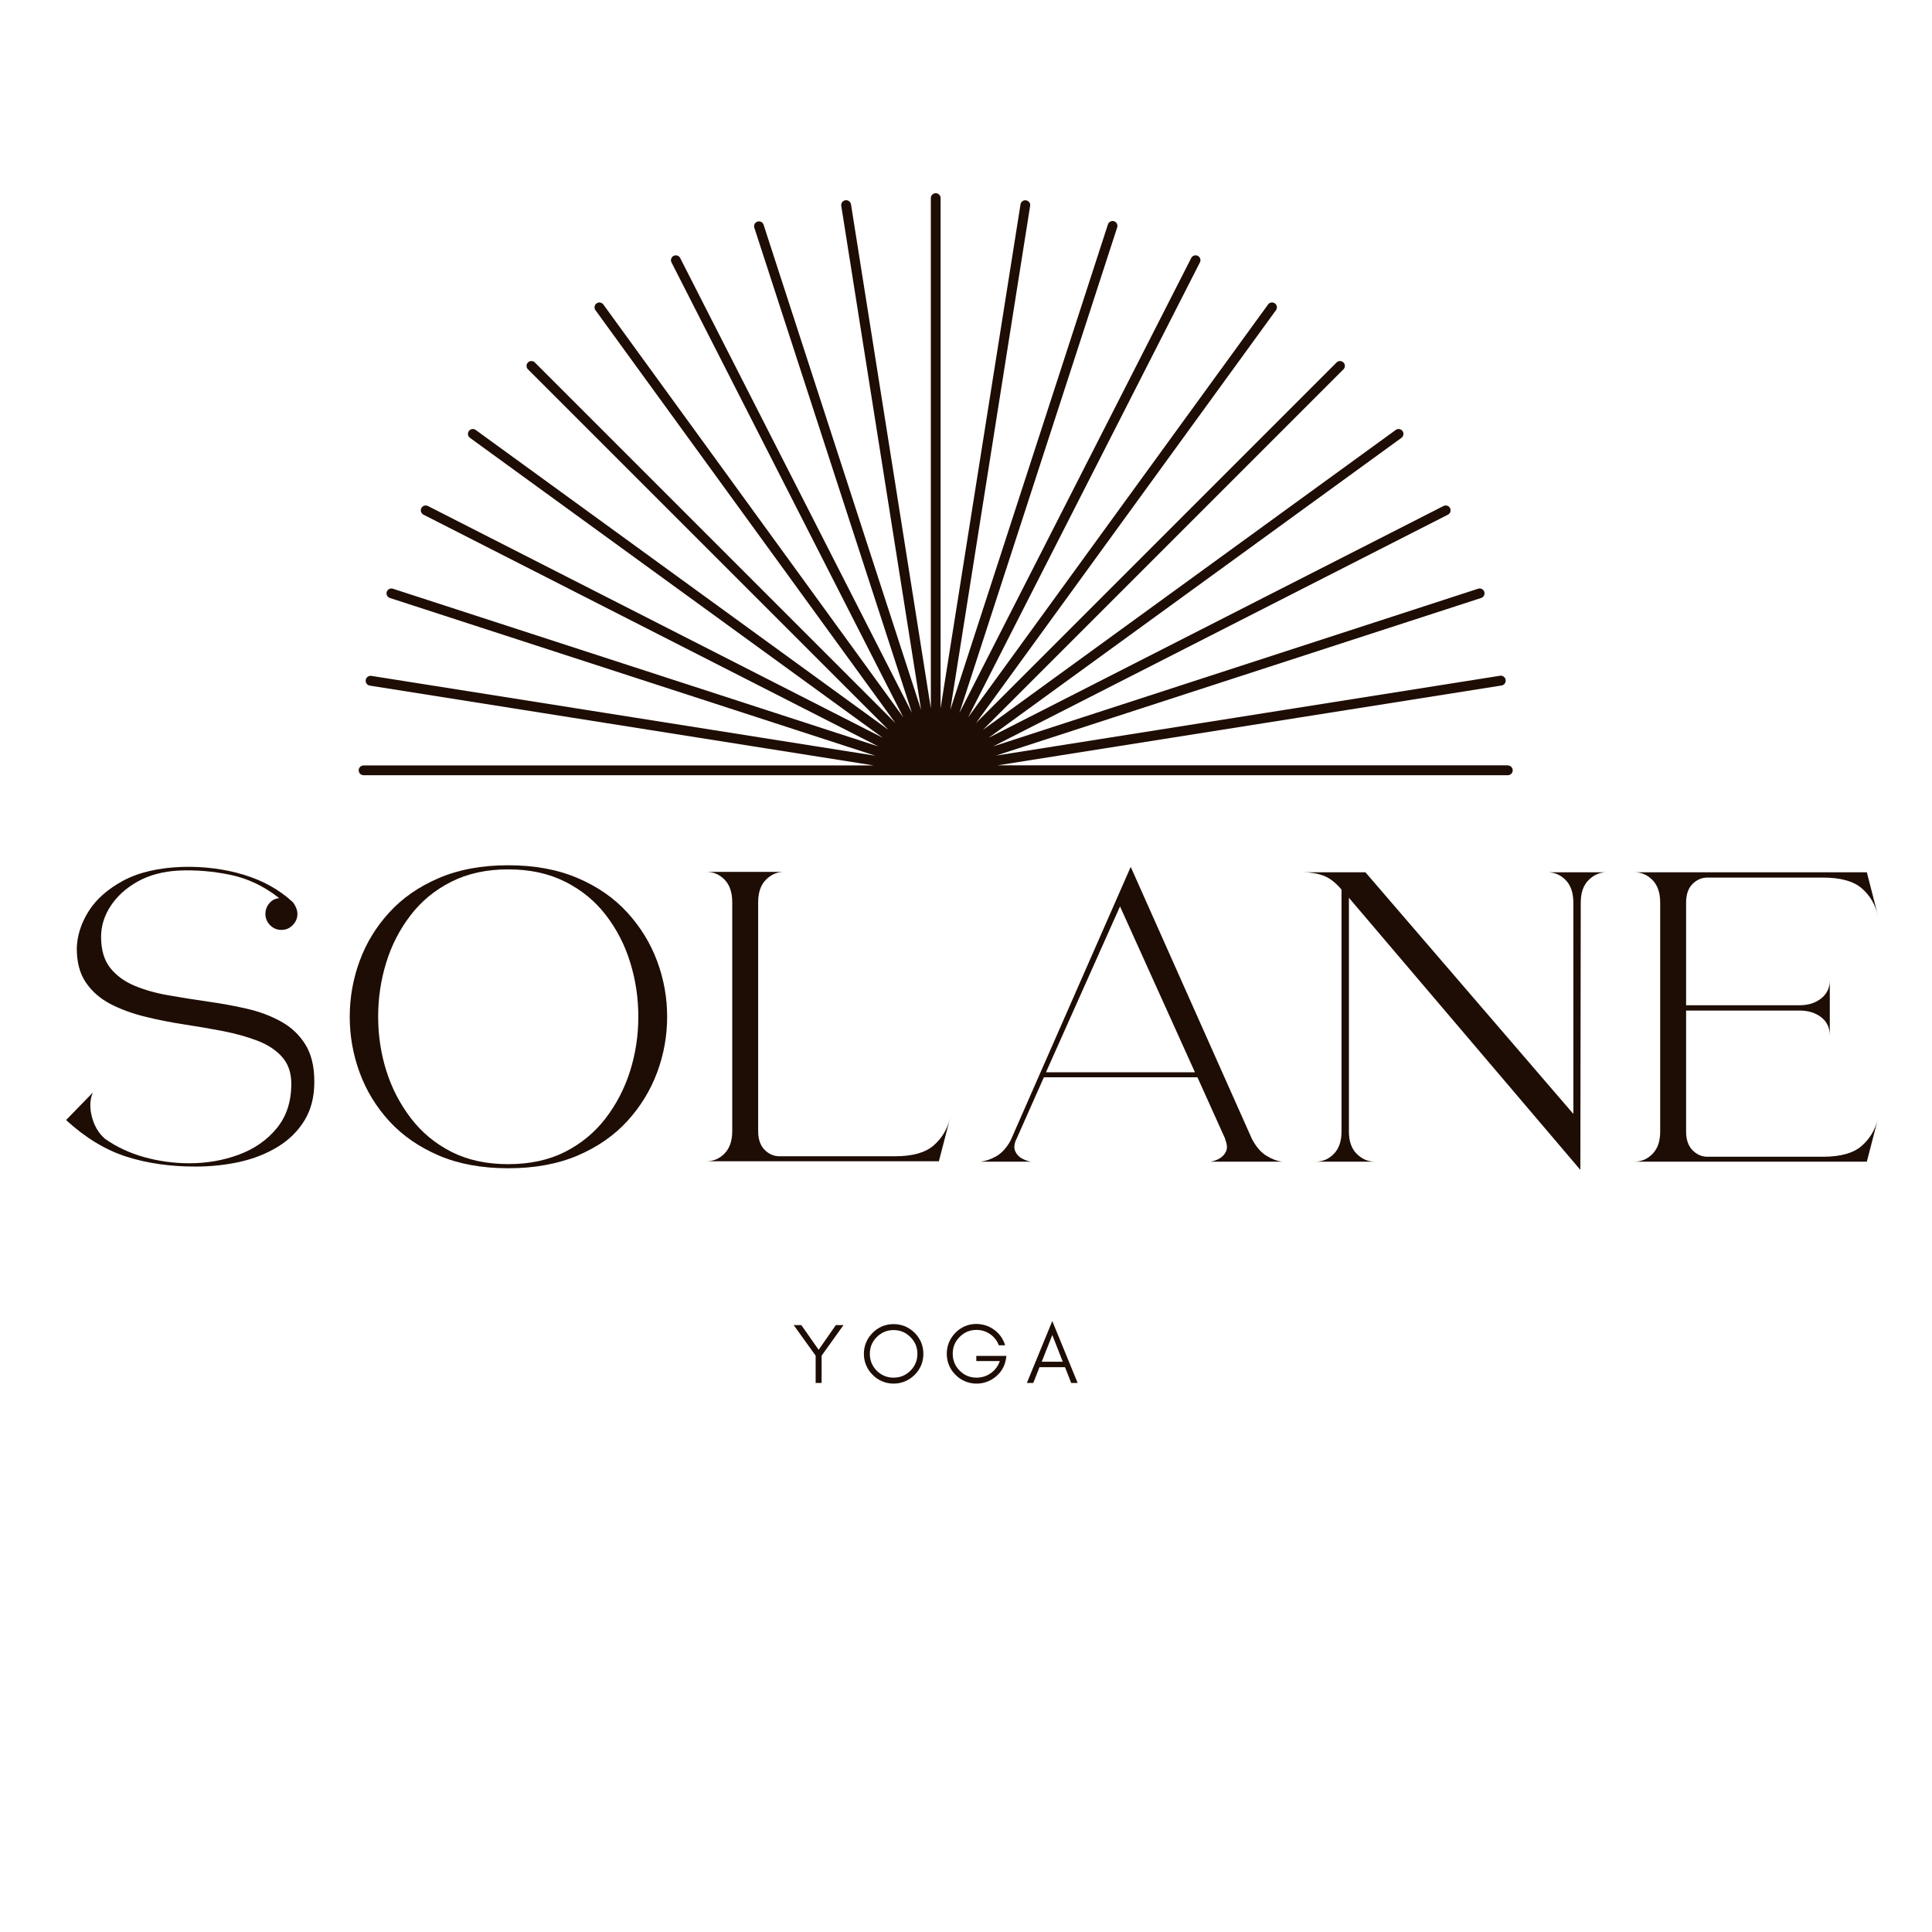
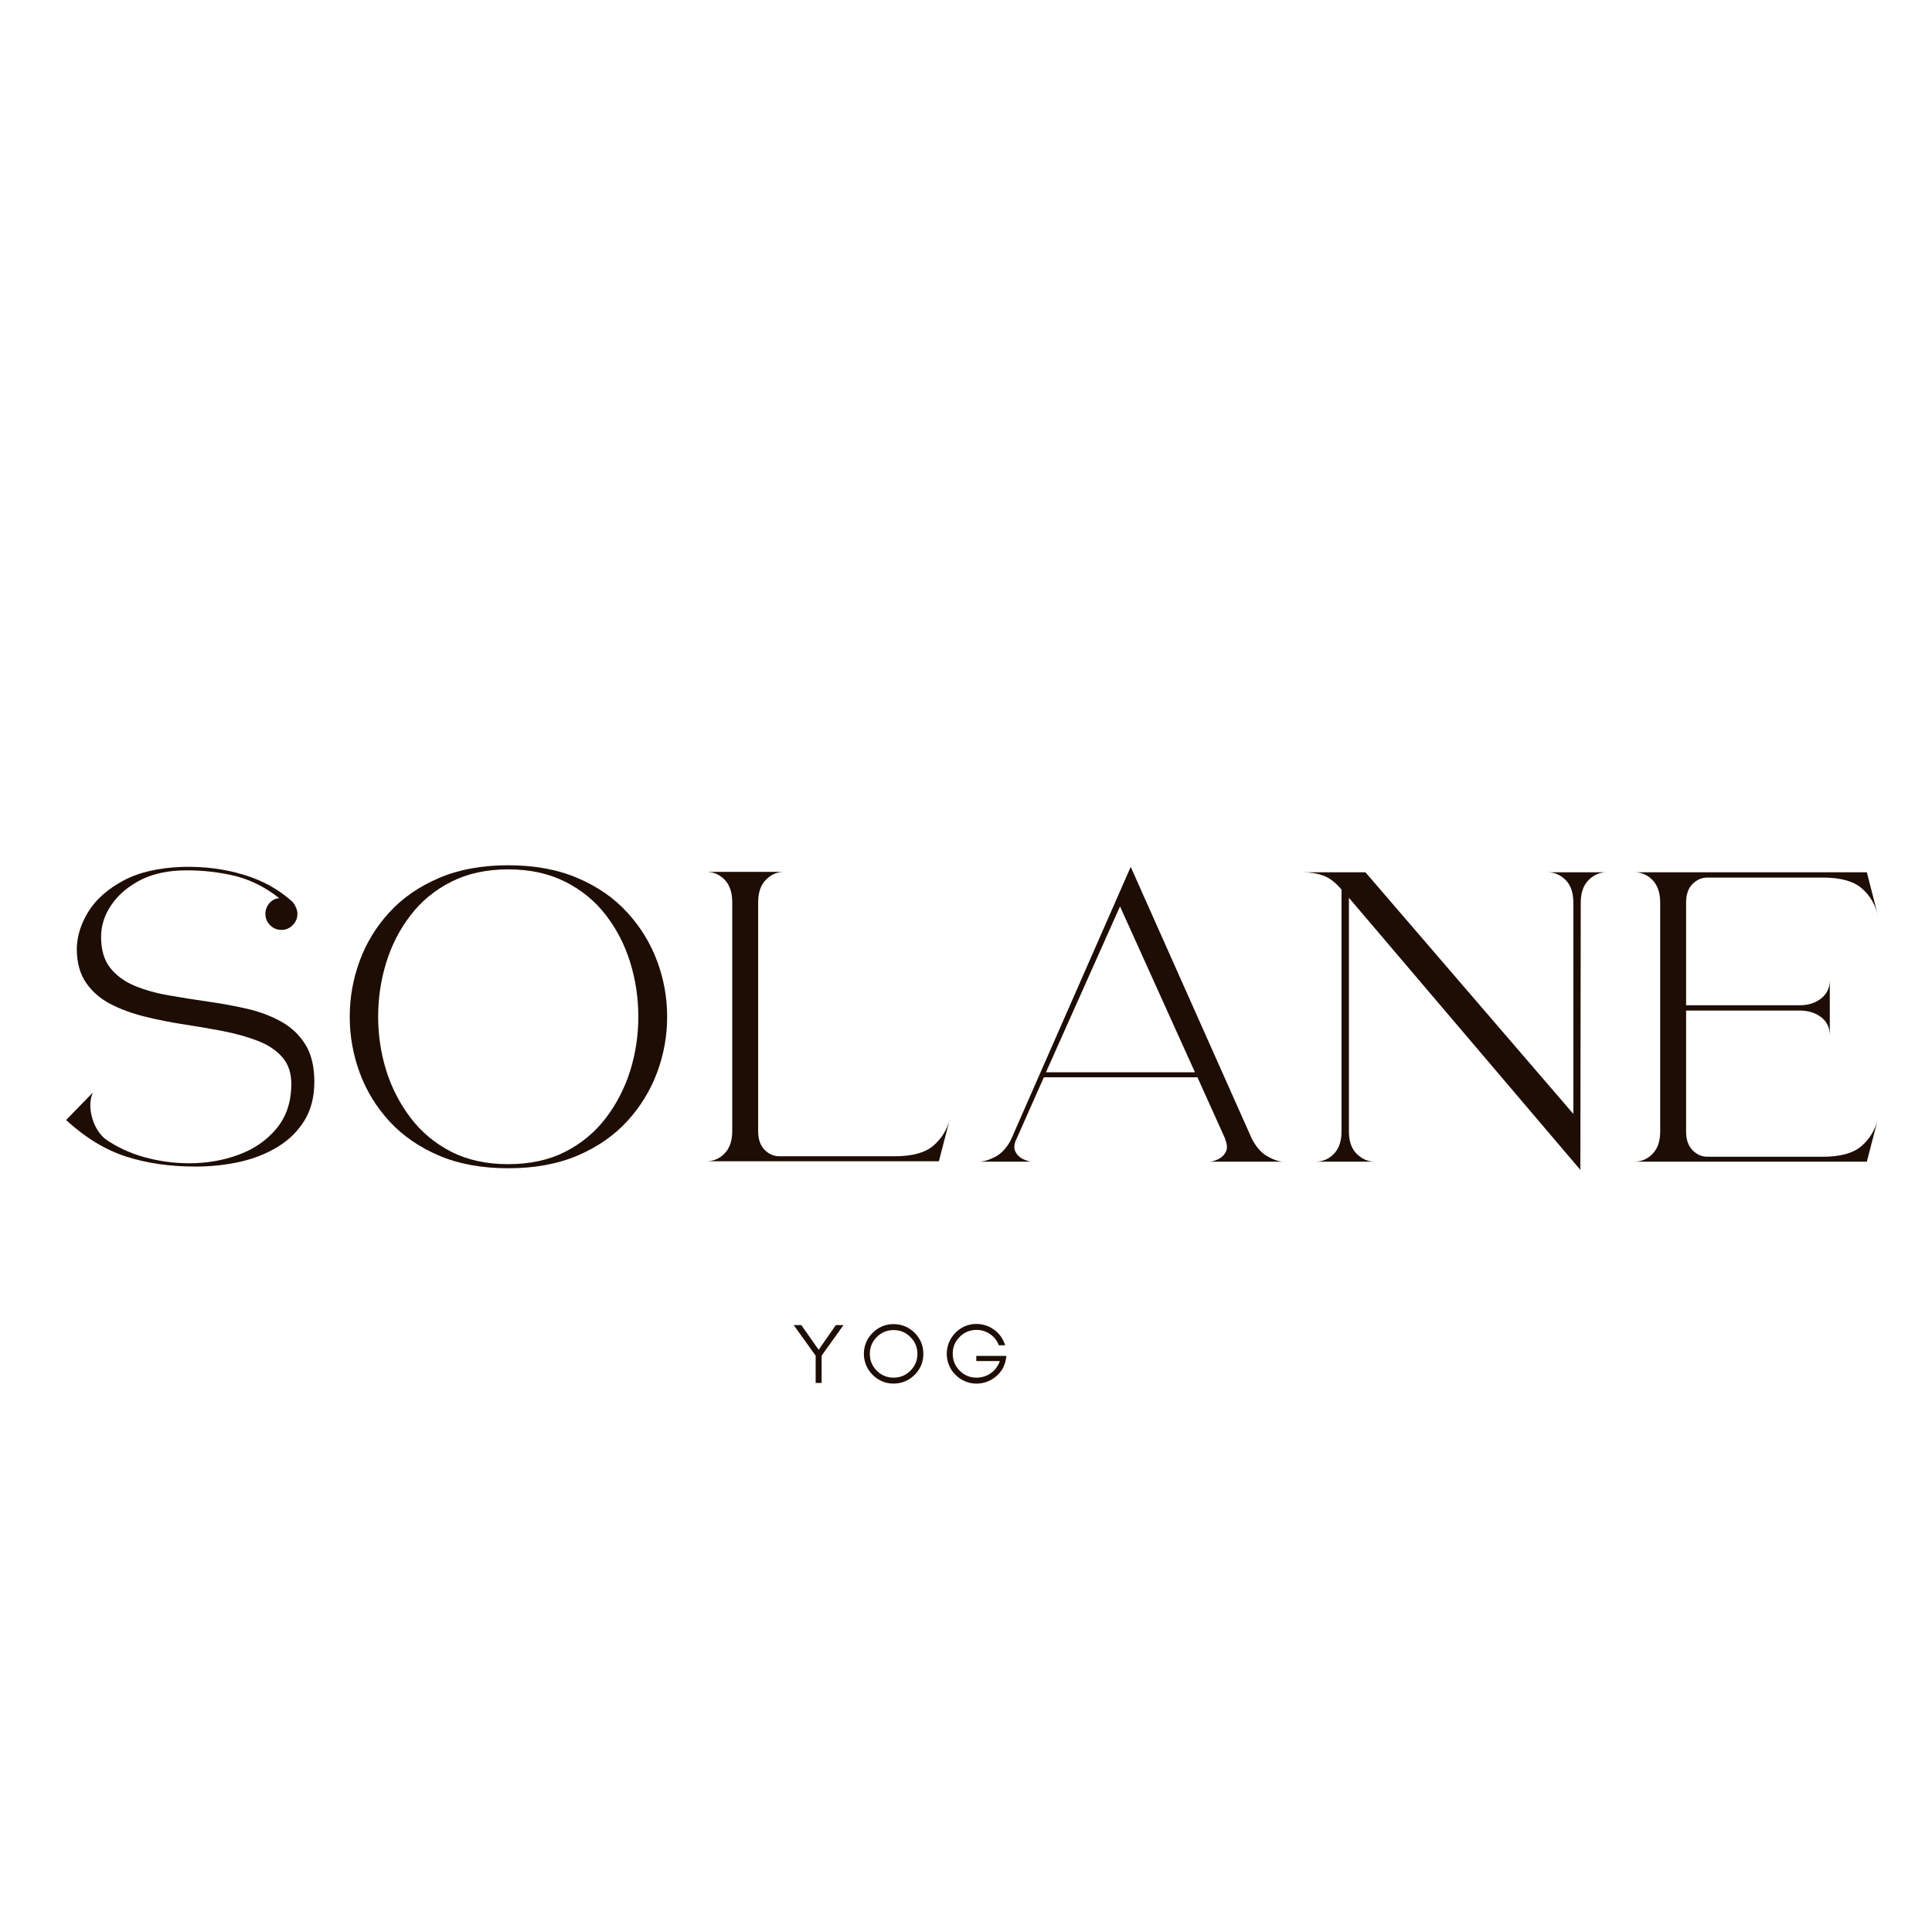
<svg xmlns="http://www.w3.org/2000/svg" version="1.0" preserveAspectRatio="xMidYMid meet" height="500" viewBox="0 0 375 375" zoomAndPan="magnify" width="500">
  <defs>
    <g />
    <clipPath id="019ed1bc8a">
-       <path clip-rule="nonzero" d="M 69.492 37.5 L 294 37.5 L 294 150.5 L 69.492 150.5 Z M 69.492 37.5" />
-     </clipPath>
+       </clipPath>
  </defs>
  <g clip-path="url(#019ed1bc8a)">
    <path fill-rule="nonzero" fill-opacity="1" d="M 292.672 148.551 L 193.629 148.551 L 291.445 133.055 C 291.707 133.016 291.918 132.887 292.07 132.676 C 292.227 132.461 292.285 132.223 292.242 131.961 C 292.203 131.699 292.074 131.492 291.859 131.336 C 291.648 131.184 291.41 131.125 291.148 131.164 L 193.328 146.66 L 287.523 116.055 C 287.762 115.965 287.938 115.809 288.047 115.578 C 288.16 115.352 288.176 115.113 288.098 114.875 C 288.02 114.633 287.867 114.453 287.641 114.332 C 287.418 114.211 287.184 114.188 286.938 114.258 L 192.75 144.883 L 280.992 99.922 C 281.113 99.867 281.215 99.793 281.305 99.699 C 281.395 99.605 281.461 99.496 281.504 99.371 C 281.547 99.25 281.566 99.125 281.555 98.996 C 281.547 98.867 281.516 98.742 281.457 98.625 C 281.398 98.512 281.316 98.41 281.219 98.328 C 281.117 98.246 281.004 98.184 280.883 98.148 C 280.758 98.113 280.629 98.102 280.5 98.117 C 280.371 98.133 280.25 98.172 280.137 98.238 L 191.895 143.203 L 272.016 84.988 C 272.227 84.836 272.355 84.629 272.395 84.371 C 272.438 84.113 272.383 83.875 272.227 83.664 C 272.074 83.453 271.867 83.328 271.609 83.285 C 271.352 83.246 271.117 83.301 270.906 83.457 L 190.777 141.672 L 260.812 71.637 C 260.973 71.449 261.047 71.234 261.039 70.988 C 261.027 70.738 260.938 70.527 260.762 70.355 C 260.586 70.18 260.375 70.09 260.129 70.078 C 259.883 70.07 259.664 70.145 259.477 70.305 L 189.445 140.34 L 247.66 60.211 C 247.812 60 247.871 59.766 247.828 59.508 C 247.789 59.246 247.664 59.043 247.449 58.887 C 247.238 58.734 247.004 58.68 246.746 58.719 C 246.488 58.762 246.281 58.887 246.129 59.102 L 187.914 139.223 L 232.879 50.977 C 232.941 50.863 232.984 50.746 233 50.617 C 233.016 50.488 233.004 50.359 232.969 50.234 C 232.93 50.109 232.871 50 232.789 49.898 C 232.703 49.797 232.605 49.719 232.488 49.66 C 232.375 49.602 232.25 49.566 232.121 49.559 C 231.992 49.551 231.867 49.57 231.742 49.613 C 231.621 49.656 231.512 49.723 231.418 49.812 C 231.32 49.898 231.246 50.004 231.195 50.121 L 186.23 138.367 L 216.836 44.172 C 216.879 44.051 216.898 43.926 216.891 43.801 C 216.887 43.672 216.855 43.551 216.797 43.434 C 216.742 43.316 216.664 43.219 216.57 43.133 C 216.473 43.051 216.363 42.988 216.242 42.949 C 216.117 42.906 215.992 42.895 215.867 42.902 C 215.738 42.914 215.617 42.949 215.504 43.012 C 215.391 43.07 215.293 43.152 215.211 43.25 C 215.133 43.352 215.074 43.465 215.039 43.586 L 184.453 137.781 L 199.949 39.961 C 199.988 39.707 199.934 39.473 199.781 39.262 C 199.625 39.051 199.422 38.926 199.164 38.887 C 198.906 38.844 198.676 38.898 198.465 39.051 C 198.254 39.203 198.125 39.406 198.082 39.664 L 182.566 137.488 L 182.566 38.445 C 182.566 38.184 182.473 37.961 182.289 37.777 C 182.102 37.594 181.879 37.5 181.621 37.5 C 181.359 37.5 181.137 37.594 180.953 37.777 C 180.766 37.961 180.676 38.184 180.676 38.445 L 180.676 137.488 L 165.18 39.668 C 165.137 39.406 165.012 39.199 164.797 39.043 C 164.582 38.891 164.348 38.832 164.086 38.871 C 163.824 38.914 163.617 39.043 163.461 39.254 C 163.305 39.469 163.246 39.707 163.289 39.965 L 178.785 137.785 L 148.199 43.586 C 148.113 43.348 147.953 43.172 147.727 43.062 C 147.496 42.953 147.262 42.938 147.02 43.016 C 146.777 43.094 146.598 43.246 146.48 43.469 C 146.359 43.695 146.336 43.93 146.406 44.172 L 177.008 138.367 L 132.043 50.121 C 131.992 50.004 131.918 49.898 131.824 49.812 C 131.727 49.723 131.617 49.656 131.496 49.613 C 131.375 49.57 131.246 49.551 131.117 49.559 C 130.988 49.566 130.867 49.602 130.75 49.66 C 130.633 49.719 130.535 49.797 130.453 49.898 C 130.367 50 130.309 50.109 130.273 50.234 C 130.234 50.359 130.223 50.488 130.238 50.617 C 130.254 50.746 130.297 50.863 130.359 50.977 L 175.324 139.223 L 117.109 59.102 C 116.957 58.891 116.75 58.762 116.492 58.719 C 116.234 58.68 116 58.734 115.789 58.891 C 115.578 59.043 115.449 59.25 115.41 59.508 C 115.367 59.766 115.426 60 115.578 60.211 L 173.793 140.34 L 103.762 70.305 C 103.574 70.145 103.355 70.07 103.109 70.078 C 102.863 70.09 102.652 70.18 102.477 70.355 C 102.305 70.527 102.211 70.738 102.203 70.988 C 102.191 71.234 102.27 71.449 102.43 71.637 L 172.461 141.672 L 92.336 83.457 C 92.121 83.301 91.887 83.246 91.629 83.285 C 91.371 83.328 91.164 83.453 91.012 83.664 C 90.859 83.879 90.801 84.113 90.844 84.371 C 90.887 84.629 91.012 84.836 91.223 84.988 L 171.348 143.203 L 83.102 98.238 C 82.988 98.172 82.867 98.133 82.738 98.117 C 82.609 98.102 82.484 98.113 82.359 98.148 C 82.234 98.184 82.121 98.246 82.02 98.328 C 81.922 98.41 81.844 98.512 81.781 98.625 C 81.723 98.742 81.691 98.867 81.684 98.996 C 81.676 99.125 81.691 99.25 81.734 99.371 C 81.781 99.496 81.844 99.605 81.934 99.699 C 82.023 99.793 82.125 99.867 82.246 99.922 L 170.492 144.883 L 76.297 114.281 C 76.176 114.238 76.051 114.219 75.922 114.223 C 75.793 114.23 75.672 114.262 75.559 114.316 C 75.441 114.375 75.34 114.449 75.258 114.547 C 75.172 114.645 75.109 114.754 75.07 114.875 C 75.031 114.996 75.016 115.121 75.027 115.25 C 75.039 115.379 75.074 115.5 75.133 115.613 C 75.195 115.727 75.273 115.824 75.375 115.902 C 75.477 115.984 75.586 116.043 75.711 116.078 L 169.906 146.684 L 72.086 131.188 C 71.824 131.148 71.586 131.207 71.375 131.359 C 71.16 131.516 71.031 131.727 70.992 131.984 C 70.949 132.246 71.008 132.484 71.164 132.699 C 71.316 132.91 71.527 133.039 71.789 133.078 L 169.605 148.574 L 70.566 148.574 C 70.309 148.574 70.086 148.668 69.898 148.852 C 69.715 149.035 69.625 149.258 69.625 149.52 C 69.625 149.781 69.715 150.004 69.898 150.188 C 70.086 150.371 70.309 150.465 70.566 150.465 L 292.672 150.465 C 292.934 150.465 293.156 150.371 293.34 150.188 C 293.523 150.004 293.617 149.781 293.617 149.52 C 293.617 149.258 293.523 149.035 293.34 148.852 C 293.156 148.668 292.934 148.574 292.672 148.574 Z M 292.672 148.551" fill="#1e0d04" />
  </g>
  <g fill-opacity="1" fill="#1e0d04">
    <g transform="translate(13.231, 225.556)">
      <g>
        <path d="M 24.688 0.875 C 19.738 0.875 15.25 0.223 11.219 -1.078 C 7.195 -2.379 3.32 -4.738 -0.406 -8.156 L 4.797 -13.5 C 4.211 -12.164 4.145 -10.609 4.594 -8.828 C 5.051 -7.047 5.891 -5.617 7.109 -4.547 C 9.348 -2.953 11.906 -1.754 14.781 -0.953 C 17.656 -0.16 20.562 0.234 23.5 0.234 C 26.906 0.234 30.113 -0.32 33.125 -1.438 C 36.133 -2.551 38.582 -4.254 40.469 -6.547 C 42.363 -8.836 43.312 -11.719 43.312 -15.188 C 43.312 -17.312 42.723 -19.039 41.547 -20.375 C 40.379 -21.707 38.797 -22.758 36.797 -23.531 C 34.797 -24.301 32.57 -24.926 30.125 -25.406 C 27.676 -25.883 25.129 -26.32 22.484 -26.719 C 19.848 -27.125 17.289 -27.633 14.812 -28.25 C 12.344 -28.863 10.117 -29.688 8.141 -30.719 C 6.172 -31.758 4.598 -33.145 3.422 -34.875 C 2.254 -36.602 1.672 -38.801 1.672 -41.469 C 1.734 -43.914 2.492 -46.312 3.953 -48.656 C 5.422 -51 7.66 -52.984 10.672 -54.609 C 13.68 -56.234 17.531 -57.129 22.219 -57.297 C 26.426 -57.398 30.379 -56.891 34.078 -55.766 C 37.785 -54.648 40.941 -52.895 43.547 -50.5 C 43.648 -50.395 43.727 -50.301 43.781 -50.219 C 43.844 -50.133 43.898 -50.039 43.953 -49.938 C 44.109 -49.676 44.238 -49.395 44.344 -49.094 C 44.445 -48.801 44.5 -48.5 44.5 -48.188 C 44.5 -47.332 44.191 -46.598 43.578 -45.984 C 42.973 -45.367 42.242 -45.062 41.391 -45.062 C 40.535 -45.062 39.801 -45.367 39.188 -45.984 C 38.582 -46.598 38.281 -47.332 38.281 -48.188 C 38.281 -48.926 38.531 -49.602 39.031 -50.219 C 39.539 -50.832 40.191 -51.164 40.984 -51.219 C 38.004 -53.562 34.812 -55.078 31.406 -55.766 C 28 -56.461 24.672 -56.734 21.422 -56.578 C 18.379 -56.41 15.738 -55.703 13.5 -54.453 C 11.258 -53.203 9.516 -51.629 8.266 -49.734 C 7.016 -47.848 6.391 -45.836 6.391 -43.703 C 6.391 -41.203 6.973 -39.207 8.141 -37.719 C 9.316 -36.227 10.891 -35.066 12.859 -34.234 C 14.836 -33.41 17.051 -32.785 19.5 -32.359 C 21.945 -31.93 24.473 -31.531 27.078 -31.156 C 29.691 -30.789 32.223 -30.328 34.672 -29.766 C 37.129 -29.203 39.344 -28.375 41.312 -27.281 C 43.281 -26.195 44.848 -24.723 46.016 -22.859 C 47.191 -20.992 47.781 -18.566 47.781 -15.578 C 47.781 -12.648 47.141 -10.145 45.859 -8.062 C 44.586 -5.988 42.859 -4.285 40.672 -2.953 C 38.484 -1.617 36.02 -0.645 33.281 -0.031 C 30.539 0.57 27.676 0.875 24.688 0.875 Z M 24.688 0.875" />
      </g>
    </g>
  </g>
  <g fill-opacity="1" fill="#1e0d04">
    <g transform="translate(68.29, 225.556)">
      <g>
        <path d="M 30.359 -57.609 C 35.473 -57.609 39.961 -56.781 43.828 -55.125 C 47.691 -53.477 50.898 -51.254 53.453 -48.453 C 56.016 -45.66 57.945 -42.52 59.25 -39.031 C 60.551 -35.539 61.203 -31.93 61.203 -28.203 C 61.203 -24.473 60.551 -20.863 59.25 -17.375 C 57.945 -13.883 56.016 -10.738 53.453 -7.938 C 50.898 -5.145 47.691 -2.922 43.828 -1.266 C 39.961 0.379 35.473 1.203 30.359 1.203 C 25.242 1.203 20.754 0.379 16.891 -1.266 C 13.035 -2.922 9.828 -5.145 7.266 -7.938 C 4.711 -10.738 2.797 -13.883 1.516 -17.375 C 0.234 -20.863 -0.406 -24.473 -0.406 -28.203 C -0.406 -31.93 0.234 -35.539 1.516 -39.031 C 2.797 -42.52 4.711 -45.66 7.266 -48.453 C 9.828 -51.254 13.035 -53.477 16.891 -55.125 C 20.754 -56.781 25.242 -57.609 30.359 -57.609 Z M 30.359 0.406 C 34.566 0.406 38.242 -0.391 41.391 -1.984 C 44.535 -3.586 47.16 -5.758 49.266 -8.5 C 51.367 -11.25 52.953 -14.312 54.016 -17.688 C 55.078 -21.07 55.609 -24.578 55.609 -28.203 C 55.609 -31.828 55.086 -35.328 54.047 -38.703 C 53.016 -42.086 51.445 -45.148 49.344 -47.891 C 47.238 -50.641 44.598 -52.812 41.422 -54.406 C 38.254 -56.008 34.566 -56.812 30.359 -56.812 C 26.148 -56.812 22.461 -56.008 19.297 -54.406 C 16.129 -52.812 13.492 -50.641 11.391 -47.891 C 9.285 -45.148 7.711 -42.086 6.672 -38.703 C 5.629 -35.328 5.109 -31.828 5.109 -28.203 C 5.109 -24.578 5.641 -21.07 6.703 -17.688 C 7.773 -14.312 9.363 -11.25 11.469 -8.5 C 13.57 -5.758 16.191 -3.586 19.328 -1.984 C 22.473 -0.391 26.148 0.406 30.359 0.406 Z M 30.359 0.406" />
      </g>
    </g>
  </g>
  <g fill-opacity="1" fill="#1e0d04">
    <g transform="translate(137.252, 225.556)">
      <g>
        <path d="M 14.062 -1.125 L 36.438 -1.125 C 39.844 -1.125 42.344 -1.816 43.938 -3.203 C 45.539 -4.586 46.609 -6.344 47.141 -8.469 L 44.984 -0.156 L -0.156 -0.156 C 1.227 -0.156 2.41 -0.66 3.391 -1.672 C 4.379 -2.691 4.875 -4.133 4.875 -6 L 4.875 -50.422 C 4.875 -52.336 4.379 -53.801 3.391 -54.812 C 2.41 -55.82 1.227 -56.328 -0.156 -56.328 L 14.938 -56.328 C 13.602 -56.328 12.43 -55.82 11.422 -54.812 C 10.41 -53.801 9.906 -52.336 9.906 -50.422 L 9.906 -6 C 9.906 -4.445 10.316 -3.242 11.141 -2.391 C 11.973 -1.547 12.945 -1.125 14.062 -1.125 Z M 47.141 -8.469 L 47.219 -8.625 C 47.219 -8.57 47.203 -8.531 47.172 -8.5 C 47.148 -8.477 47.141 -8.469 47.141 -8.469 Z M 47.141 -8.469" />
      </g>
    </g>
  </g>
  <g fill-opacity="1" fill="#1e0d04">
    <g transform="translate(190.472, 225.556)">
      <g>
        <path d="M 9.672 -0.078 L -0.156 -0.078 C 0.801 -0.18 1.812 -0.523 2.875 -1.109 C 3.938 -1.703 4.867 -2.719 5.672 -4.156 L 29 -57.297 L 52.5 -4.547 C 53.301 -3.004 54.242 -1.898 55.328 -1.234 C 56.422 -0.566 57.445 -0.18 58.406 -0.078 L 44.422 -0.078 C 44.961 -0.129 45.535 -0.316 46.141 -0.641 C 46.754 -0.961 47.207 -1.441 47.5 -2.078 C 47.789 -2.711 47.723 -3.508 47.297 -4.469 L 47.391 -4.391 L 41.953 -16.453 L 12.141 -16.453 L 6.719 -4.234 L 6.797 -4.469 C 6.367 -3.508 6.301 -2.711 6.594 -2.078 C 6.883 -1.441 7.348 -0.961 7.984 -0.641 C 8.629 -0.316 9.191 -0.129 9.672 -0.078 Z M 26.922 -49.625 L 12.547 -17.422 L 41.469 -17.422 Z M 6.234 -5.438 L 6.078 -5.031 C 6.18 -5.25 6.234 -5.383 6.234 -5.438 Z M 6.234 -5.438" />
      </g>
    </g>
  </g>
  <g fill-opacity="1" fill="#1e0d04">
    <g transform="translate(254.48, 225.556)">
      <g>
        <path d="M 5.906 -5.906 L 5.906 -52.891 C 4.738 -54.273 3.555 -55.18 2.359 -55.609 C 1.16 -56.035 -0.18 -56.25 -1.672 -56.25 L 10.547 -56.25 L 50.906 -9.344 L 50.906 -50.344 C 50.906 -52.258 50.41 -53.723 49.422 -54.734 C 48.43 -55.742 47.242 -56.25 45.859 -56.25 L 57.375 -56.25 C 56.039 -56.25 54.867 -55.742 53.859 -54.734 C 52.848 -53.723 52.344 -52.258 52.344 -50.344 L 52.344 -50.5 L 52.266 1.516 L 7.344 -51.297 L 7.344 -5.906 C 7.344 -4.039 7.848 -2.602 8.859 -1.594 C 9.879 -0.582 11.055 -0.078 12.391 -0.078 L 0.875 -0.078 C 2.258 -0.078 3.441 -0.582 4.422 -1.594 C 5.41 -2.602 5.906 -4.039 5.906 -5.906 Z M 5.906 -5.906" />
      </g>
    </g>
  </g>
  <g fill-opacity="1" fill="#1e0d04">
    <g transform="translate(317.21, 225.556)">
      <g>
        <path d="M 14.219 -1.031 L 36.594 -1.031 C 40.008 -1.031 42.516 -1.723 44.109 -3.109 C 45.703 -4.492 46.766 -6.254 47.297 -8.391 L 45.141 -0.078 L 0 -0.078 C 1.383 -0.078 2.566 -0.582 3.547 -1.594 C 4.535 -2.602 5.031 -4.039 5.031 -5.906 L 5.031 -50.344 C 5.031 -52.258 4.535 -53.723 3.547 -54.734 C 2.566 -55.742 1.383 -56.25 0 -56.25 L 45.141 -56.25 L 47.297 -47.859 C 46.766 -50.047 45.703 -51.816 44.109 -53.172 C 42.516 -54.535 40.008 -55.219 36.594 -55.219 L 14.219 -55.219 C 13.102 -55.219 12.129 -54.801 11.297 -53.969 C 10.473 -53.145 10.062 -51.938 10.062 -50.344 L 10.062 -30.438 L 32.125 -30.438 C 33.77 -30.438 35.148 -30.875 36.266 -31.75 C 37.391 -32.633 37.953 -33.82 37.953 -35.312 L 37.953 -24.531 C 37.953 -26.07 37.391 -27.27 36.266 -28.125 C 35.148 -28.977 33.77 -29.406 32.125 -29.406 L 10.062 -29.406 L 10.062 -5.906 C 10.062 -4.363 10.473 -3.164 11.297 -2.312 C 12.129 -1.457 13.102 -1.031 14.219 -1.031 Z M 47.391 -8.469 L 47.391 -8.547 Z M 47.391 -8.469 L 47.297 -8.391 C 47.297 -8.441 47.328 -8.469 47.391 -8.469 Z M 47.391 -8.469" />
      </g>
    </g>
  </g>
  <g fill-opacity="1" fill="#1e0d04">
    <g transform="translate(153.88, 268.431)">
      <g>
        <path d="M 5.594 -5.297 L 5.594 0 L 4.438 0 L 4.438 -5.297 L 0.172 -11.234 L 1.656 -11.234 L 5.016 -6.438 L 8.359 -11.234 L 9.844 -11.234 Z M 5.594 -5.297" />
      </g>
    </g>
  </g>
  <g fill-opacity="1" fill="#1e0d04">
    <g transform="translate(166.928, 268.431)">
      <g>
        <path d="M 11.141 -5.656 C 11.141 -6.926 10.688 -8.008 9.781 -8.906 C 8.883 -9.812 7.797 -10.266 6.516 -10.266 C 5.242 -10.266 4.156 -9.812 3.25 -8.906 C 2.352 -8.008 1.906 -6.926 1.906 -5.656 C 1.906 -4.375 2.352 -3.281 3.25 -2.375 C 4.156 -1.477 5.242 -1.031 6.516 -1.031 C 7.797 -1.031 8.883 -1.477 9.781 -2.375 C 10.688 -3.281 11.141 -4.375 11.141 -5.656 Z M 12.297 -5.656 C 12.297 -4.863 12.148 -4.113 11.859 -3.406 C 11.547 -2.695 11.129 -2.086 10.609 -1.578 C 10.078 -1.047 9.461 -0.629 8.766 -0.328 C 8.055 -0.023 7.305 0.125 6.516 0.125 C 5.723 0.125 4.977 -0.023 4.281 -0.328 C 3.57 -0.629 2.961 -1.047 2.453 -1.578 C 1.922 -2.086 1.504 -2.695 1.203 -3.406 C 0.898 -4.113 0.75 -4.863 0.75 -5.656 C 0.75 -6.445 0.898 -7.195 1.203 -7.906 C 1.504 -8.602 1.922 -9.211 2.453 -9.734 C 2.961 -10.254 3.57 -10.672 4.281 -10.984 C 4.977 -11.273 5.723 -11.422 6.516 -11.422 C 7.305 -11.422 8.055 -11.273 8.766 -10.984 C 9.461 -10.672 10.078 -10.254 10.609 -9.734 C 11.129 -9.211 11.547 -8.602 11.859 -7.906 C 12.148 -7.195 12.297 -6.445 12.297 -5.656 Z M 12.297 -5.656" />
      </g>
    </g>
  </g>
  <g fill-opacity="1" fill="#1e0d04">
    <g transform="translate(183.017, 268.431)">
      <g>
        <path d="M 12.328 -5.25 L 12.219 -4.562 C 11.977 -3.195 11.312 -2.07 10.219 -1.188 C 9.125 -0.312 7.895 0.125 6.531 0.125 C 5.738 0.125 4.988 -0.023 4.281 -0.328 C 3.57 -0.629 2.961 -1.047 2.453 -1.578 C 1.922 -2.086 1.504 -2.695 1.203 -3.406 C 0.898 -4.113 0.75 -4.867 0.75 -5.672 C 0.75 -6.461 0.898 -7.211 1.203 -7.922 C 1.504 -8.617 1.922 -9.234 2.453 -9.766 C 2.961 -10.285 3.57 -10.703 4.281 -11.016 C 4.988 -11.305 5.703 -11.453 6.422 -11.453 C 7.766 -11.453 8.945 -11.07 9.969 -10.312 C 11 -9.551 11.703 -8.551 12.078 -7.312 L 10.859 -7.312 C 10.504 -8.219 9.938 -8.941 9.156 -9.484 C 8.363 -10.023 7.488 -10.297 6.531 -10.297 C 5.25 -10.297 4.156 -9.844 3.25 -8.938 C 2.352 -8.039 1.906 -6.953 1.906 -5.672 C 1.906 -4.398 2.352 -3.305 3.25 -2.391 C 4.145 -1.484 5.238 -1.031 6.531 -1.031 C 7.539 -1.031 8.469 -1.32 9.312 -1.906 C 10.133 -2.5 10.711 -3.281 11.047 -4.25 L 6.484 -4.25 L 6.484 -5.25 Z M 12.328 -5.25" />
      </g>
    </g>
  </g>
  <g fill-opacity="1" fill="#1e0d04">
    <g transform="translate(199.14, 268.431)">
      <g>
-         <path d="M 3.062 -4.125 L 7.141 -4.125 L 5.109 -9.312 Z M 10.031 0 L 8.781 0 L 7.578 -3.062 L 2.625 -3.062 L 1.422 0 L 0.172 0 L 5.109 -12.016 Z M 10.031 0" />
-       </g>
+         </g>
    </g>
  </g>
</svg>